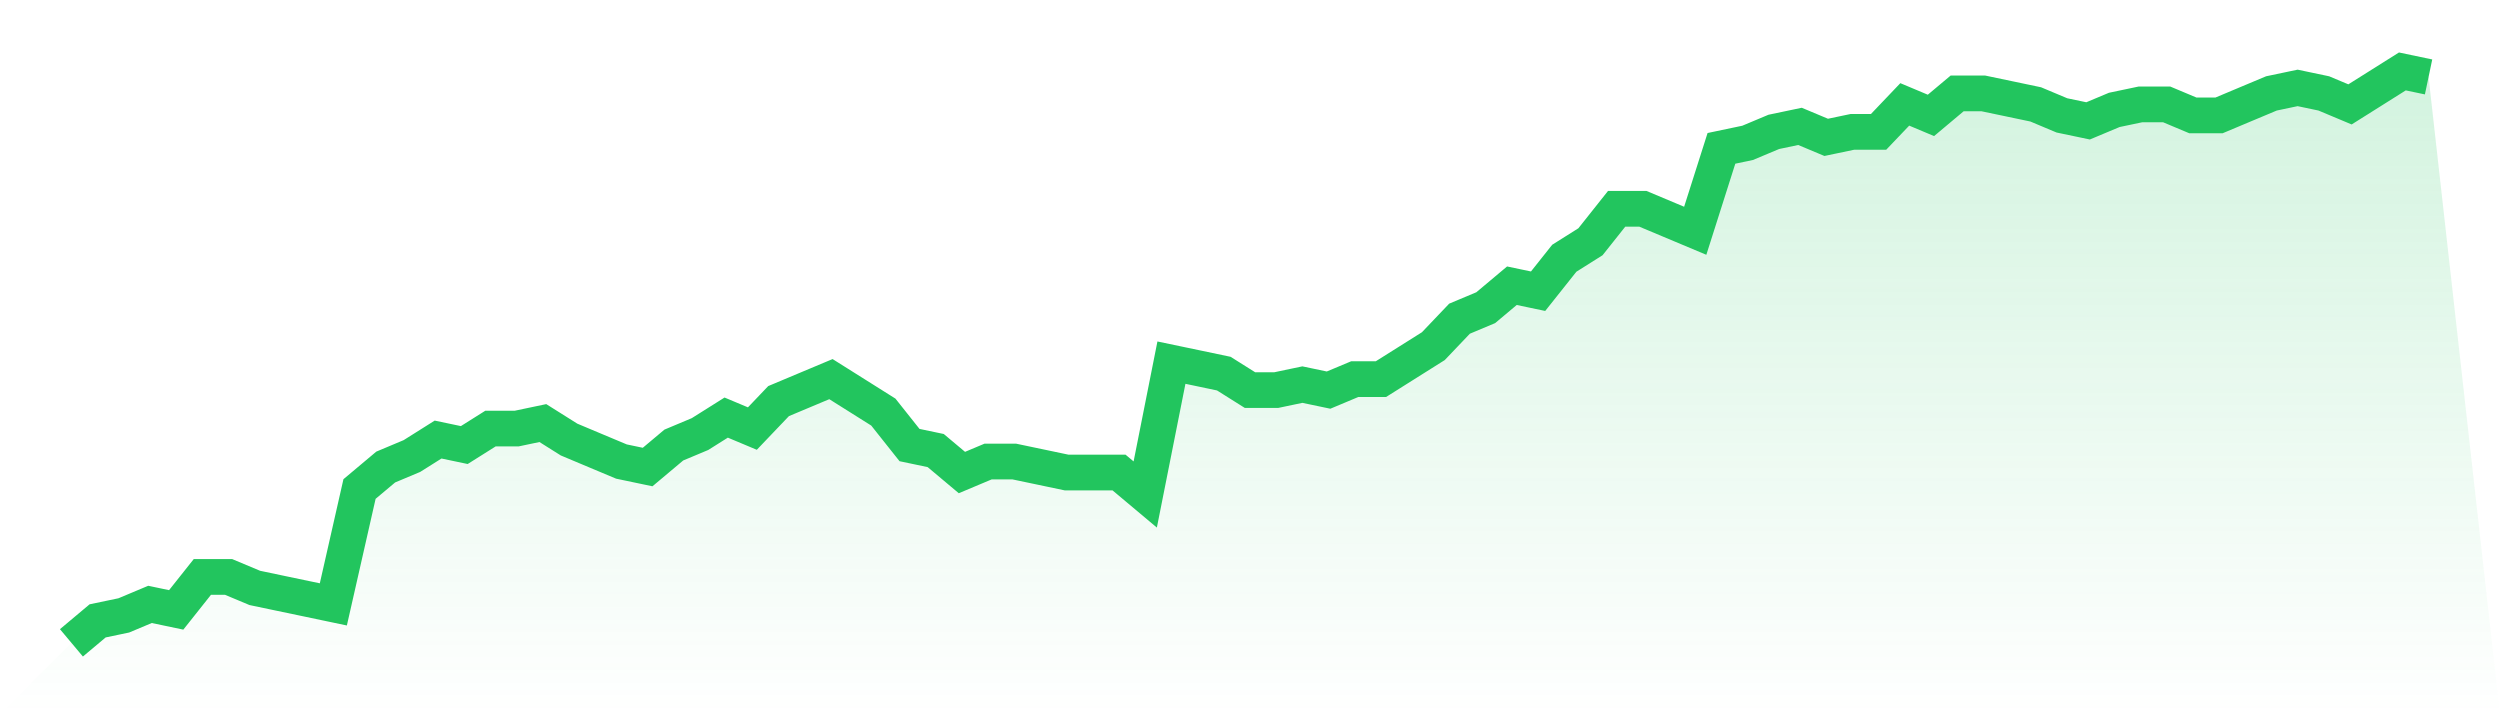
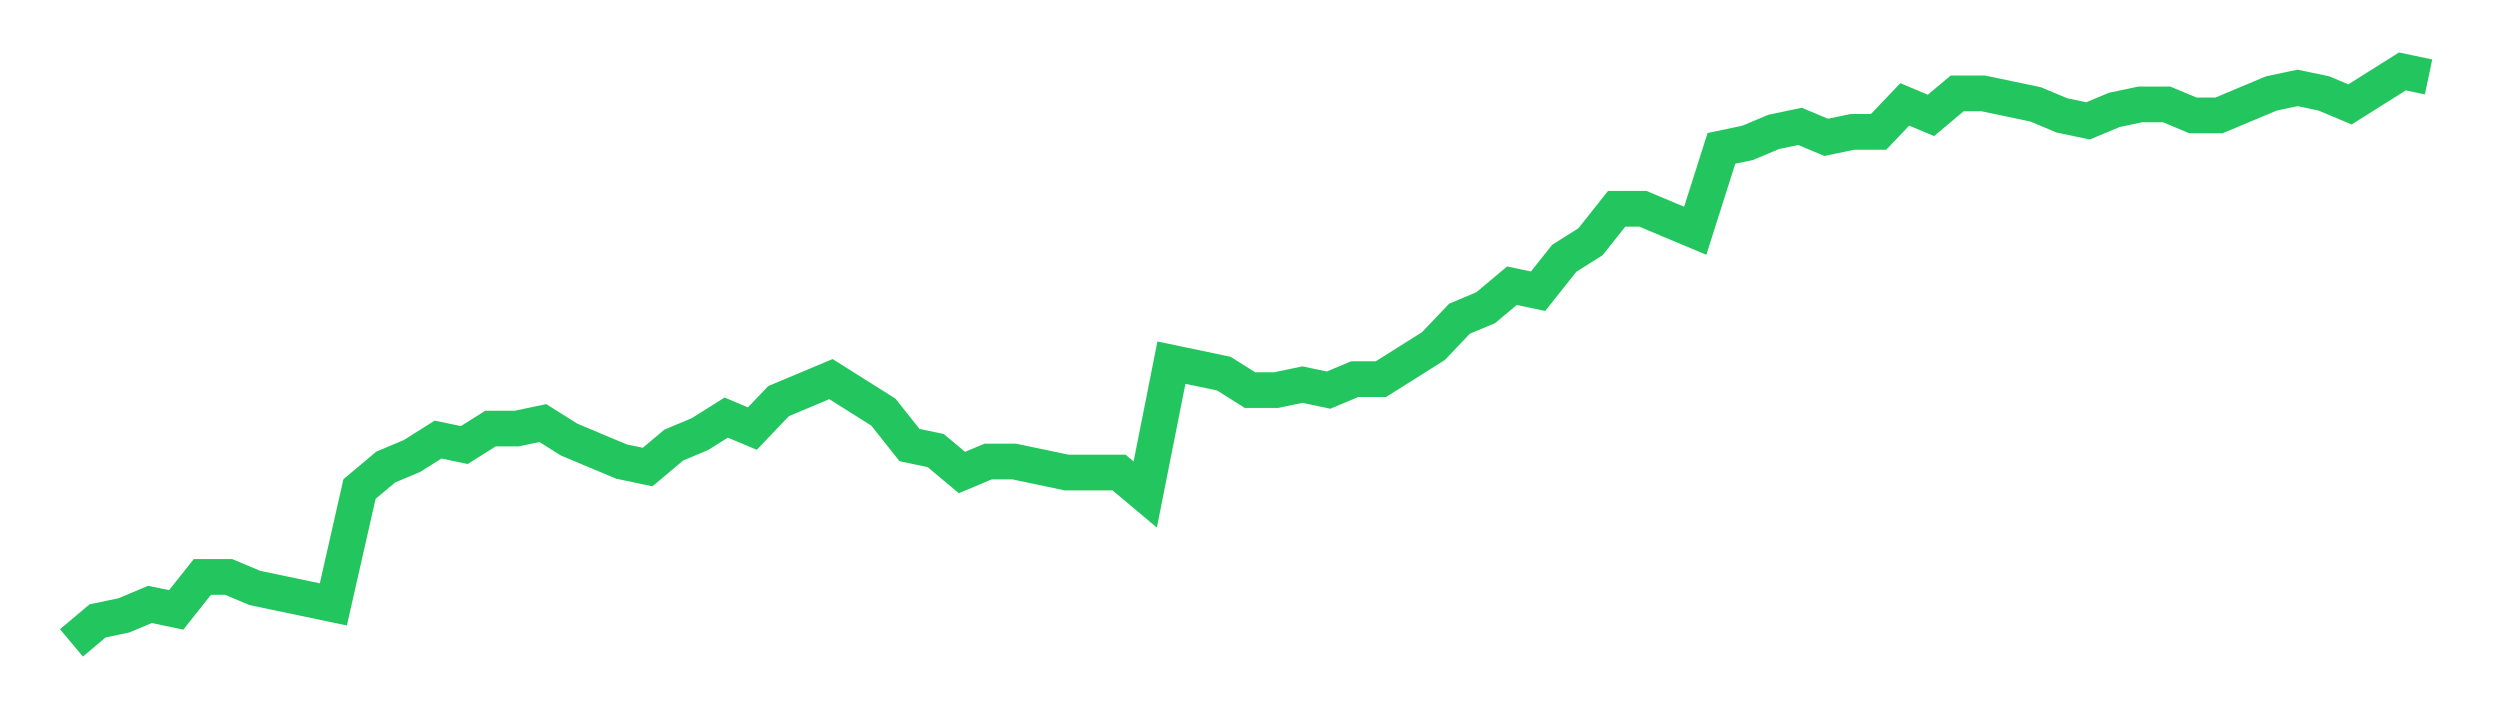
<svg xmlns="http://www.w3.org/2000/svg" viewBox="0 0 140 40">
  <defs>
    <linearGradient id="gradient" x1="0" x2="0" y1="0" y2="1">
      <stop offset="0%" stop-color="#22c55e" stop-opacity="0.2" />
      <stop offset="100%" stop-color="#22c55e" stop-opacity="0" />
    </linearGradient>
  </defs>
-   <path d="M4,36 L4,36 L5.467,34.769 L6.933,34.462 L8.4,33.846 L9.867,34.154 L11.333,32.308 L12.8,32.308 L14.267,32.923 L15.733,33.231 L17.2,33.538 L18.667,33.846 L20.133,27.385 L21.6,26.154 L23.067,25.538 L24.533,24.615 L26,24.923 L27.467,24 L28.933,24 L30.4,23.692 L31.867,24.615 L33.333,25.231 L34.8,25.846 L36.267,26.154 L37.733,24.923 L39.2,24.308 L40.667,23.385 L42.133,24 L43.6,22.462 L45.067,21.846 L46.533,21.231 L48,22.154 L49.467,23.077 L50.933,24.923 L52.4,25.231 L53.867,26.462 L55.333,25.846 L56.8,25.846 L58.267,26.154 L59.733,26.462 L61.2,26.462 L62.667,26.462 L64.133,27.692 L65.6,20.308 L67.067,20.615 L68.533,20.923 L70,21.846 L71.467,21.846 L72.933,21.538 L74.4,21.846 L75.867,21.231 L77.333,21.231 L78.8,20.308 L80.267,19.385 L81.733,17.846 L83.2,17.231 L84.667,16 L86.133,16.308 L87.6,14.462 L89.067,13.538 L90.533,11.692 L92,11.692 L93.467,12.308 L94.933,12.923 L96.4,8.308 L97.867,8 L99.333,7.385 L100.8,7.077 L102.267,7.692 L103.733,7.385 L105.2,7.385 L106.667,5.846 L108.133,6.462 L109.6,5.231 L111.067,5.231 L112.533,5.538 L114,5.846 L115.467,6.462 L116.933,6.769 L118.4,6.154 L119.867,5.846 L121.333,5.846 L122.8,6.462 L124.267,6.462 L125.733,5.846 L127.2,5.231 L128.667,4.923 L130.133,5.231 L131.6,5.846 L133.067,4.923 L134.533,4 L136,4.308 L140,40 L0,40 z" fill="url(#gradient)" />
  <path d="M4,36 L4,36 L5.467,34.769 L6.933,34.462 L8.4,33.846 L9.867,34.154 L11.333,32.308 L12.8,32.308 L14.267,32.923 L15.733,33.231 L17.2,33.538 L18.667,33.846 L20.133,27.385 L21.6,26.154 L23.067,25.538 L24.533,24.615 L26,24.923 L27.467,24 L28.933,24 L30.4,23.692 L31.867,24.615 L33.333,25.231 L34.8,25.846 L36.267,26.154 L37.733,24.923 L39.2,24.308 L40.667,23.385 L42.133,24 L43.6,22.462 L45.067,21.846 L46.533,21.231 L48,22.154 L49.467,23.077 L50.933,24.923 L52.4,25.231 L53.867,26.462 L55.333,25.846 L56.8,25.846 L58.267,26.154 L59.733,26.462 L61.2,26.462 L62.667,26.462 L64.133,27.692 L65.6,20.308 L67.067,20.615 L68.533,20.923 L70,21.846 L71.467,21.846 L72.933,21.538 L74.4,21.846 L75.867,21.231 L77.333,21.231 L78.8,20.308 L80.267,19.385 L81.733,17.846 L83.2,17.231 L84.667,16 L86.133,16.308 L87.6,14.462 L89.067,13.538 L90.533,11.692 L92,11.692 L93.467,12.308 L94.933,12.923 L96.4,8.308 L97.867,8 L99.333,7.385 L100.8,7.077 L102.267,7.692 L103.733,7.385 L105.2,7.385 L106.667,5.846 L108.133,6.462 L109.6,5.231 L111.067,5.231 L112.533,5.538 L114,5.846 L115.467,6.462 L116.933,6.769 L118.4,6.154 L119.867,5.846 L121.333,5.846 L122.8,6.462 L124.267,6.462 L125.733,5.846 L127.2,5.231 L128.667,4.923 L130.133,5.231 L131.6,5.846 L133.067,4.923 L134.533,4 L136,4.308" fill="none" stroke="#22c55e" stroke-width="2" />
</svg>